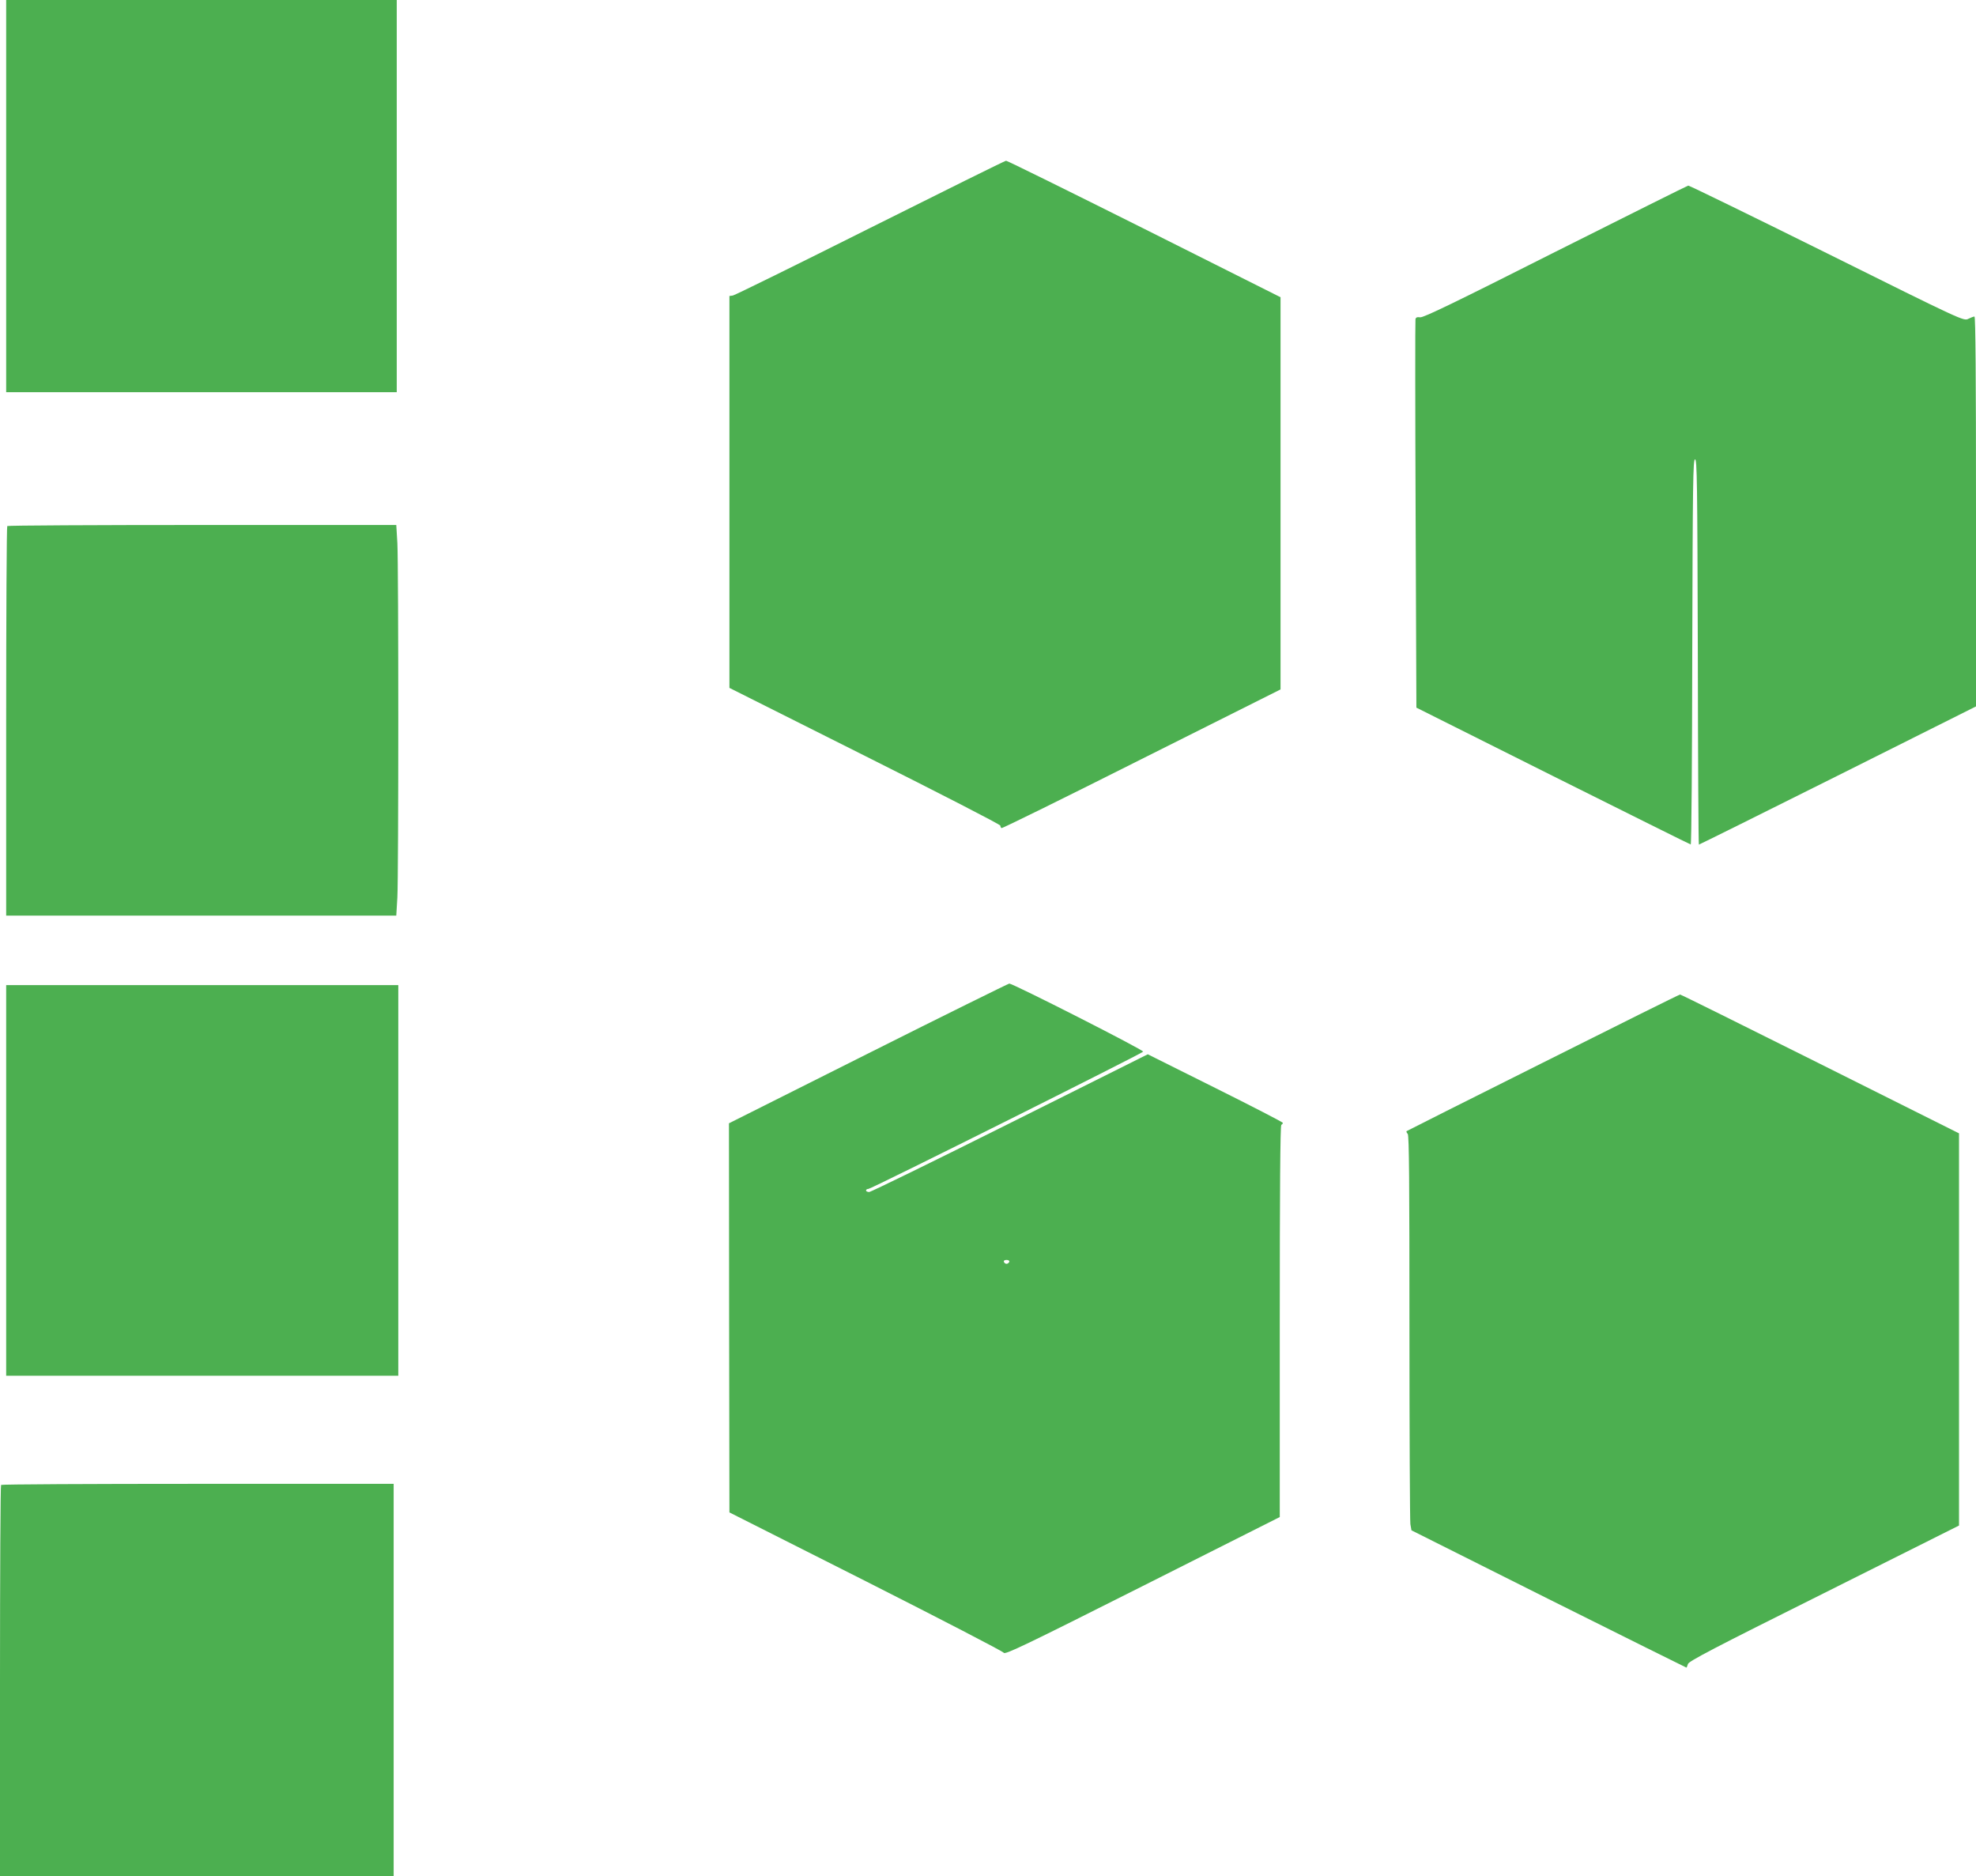
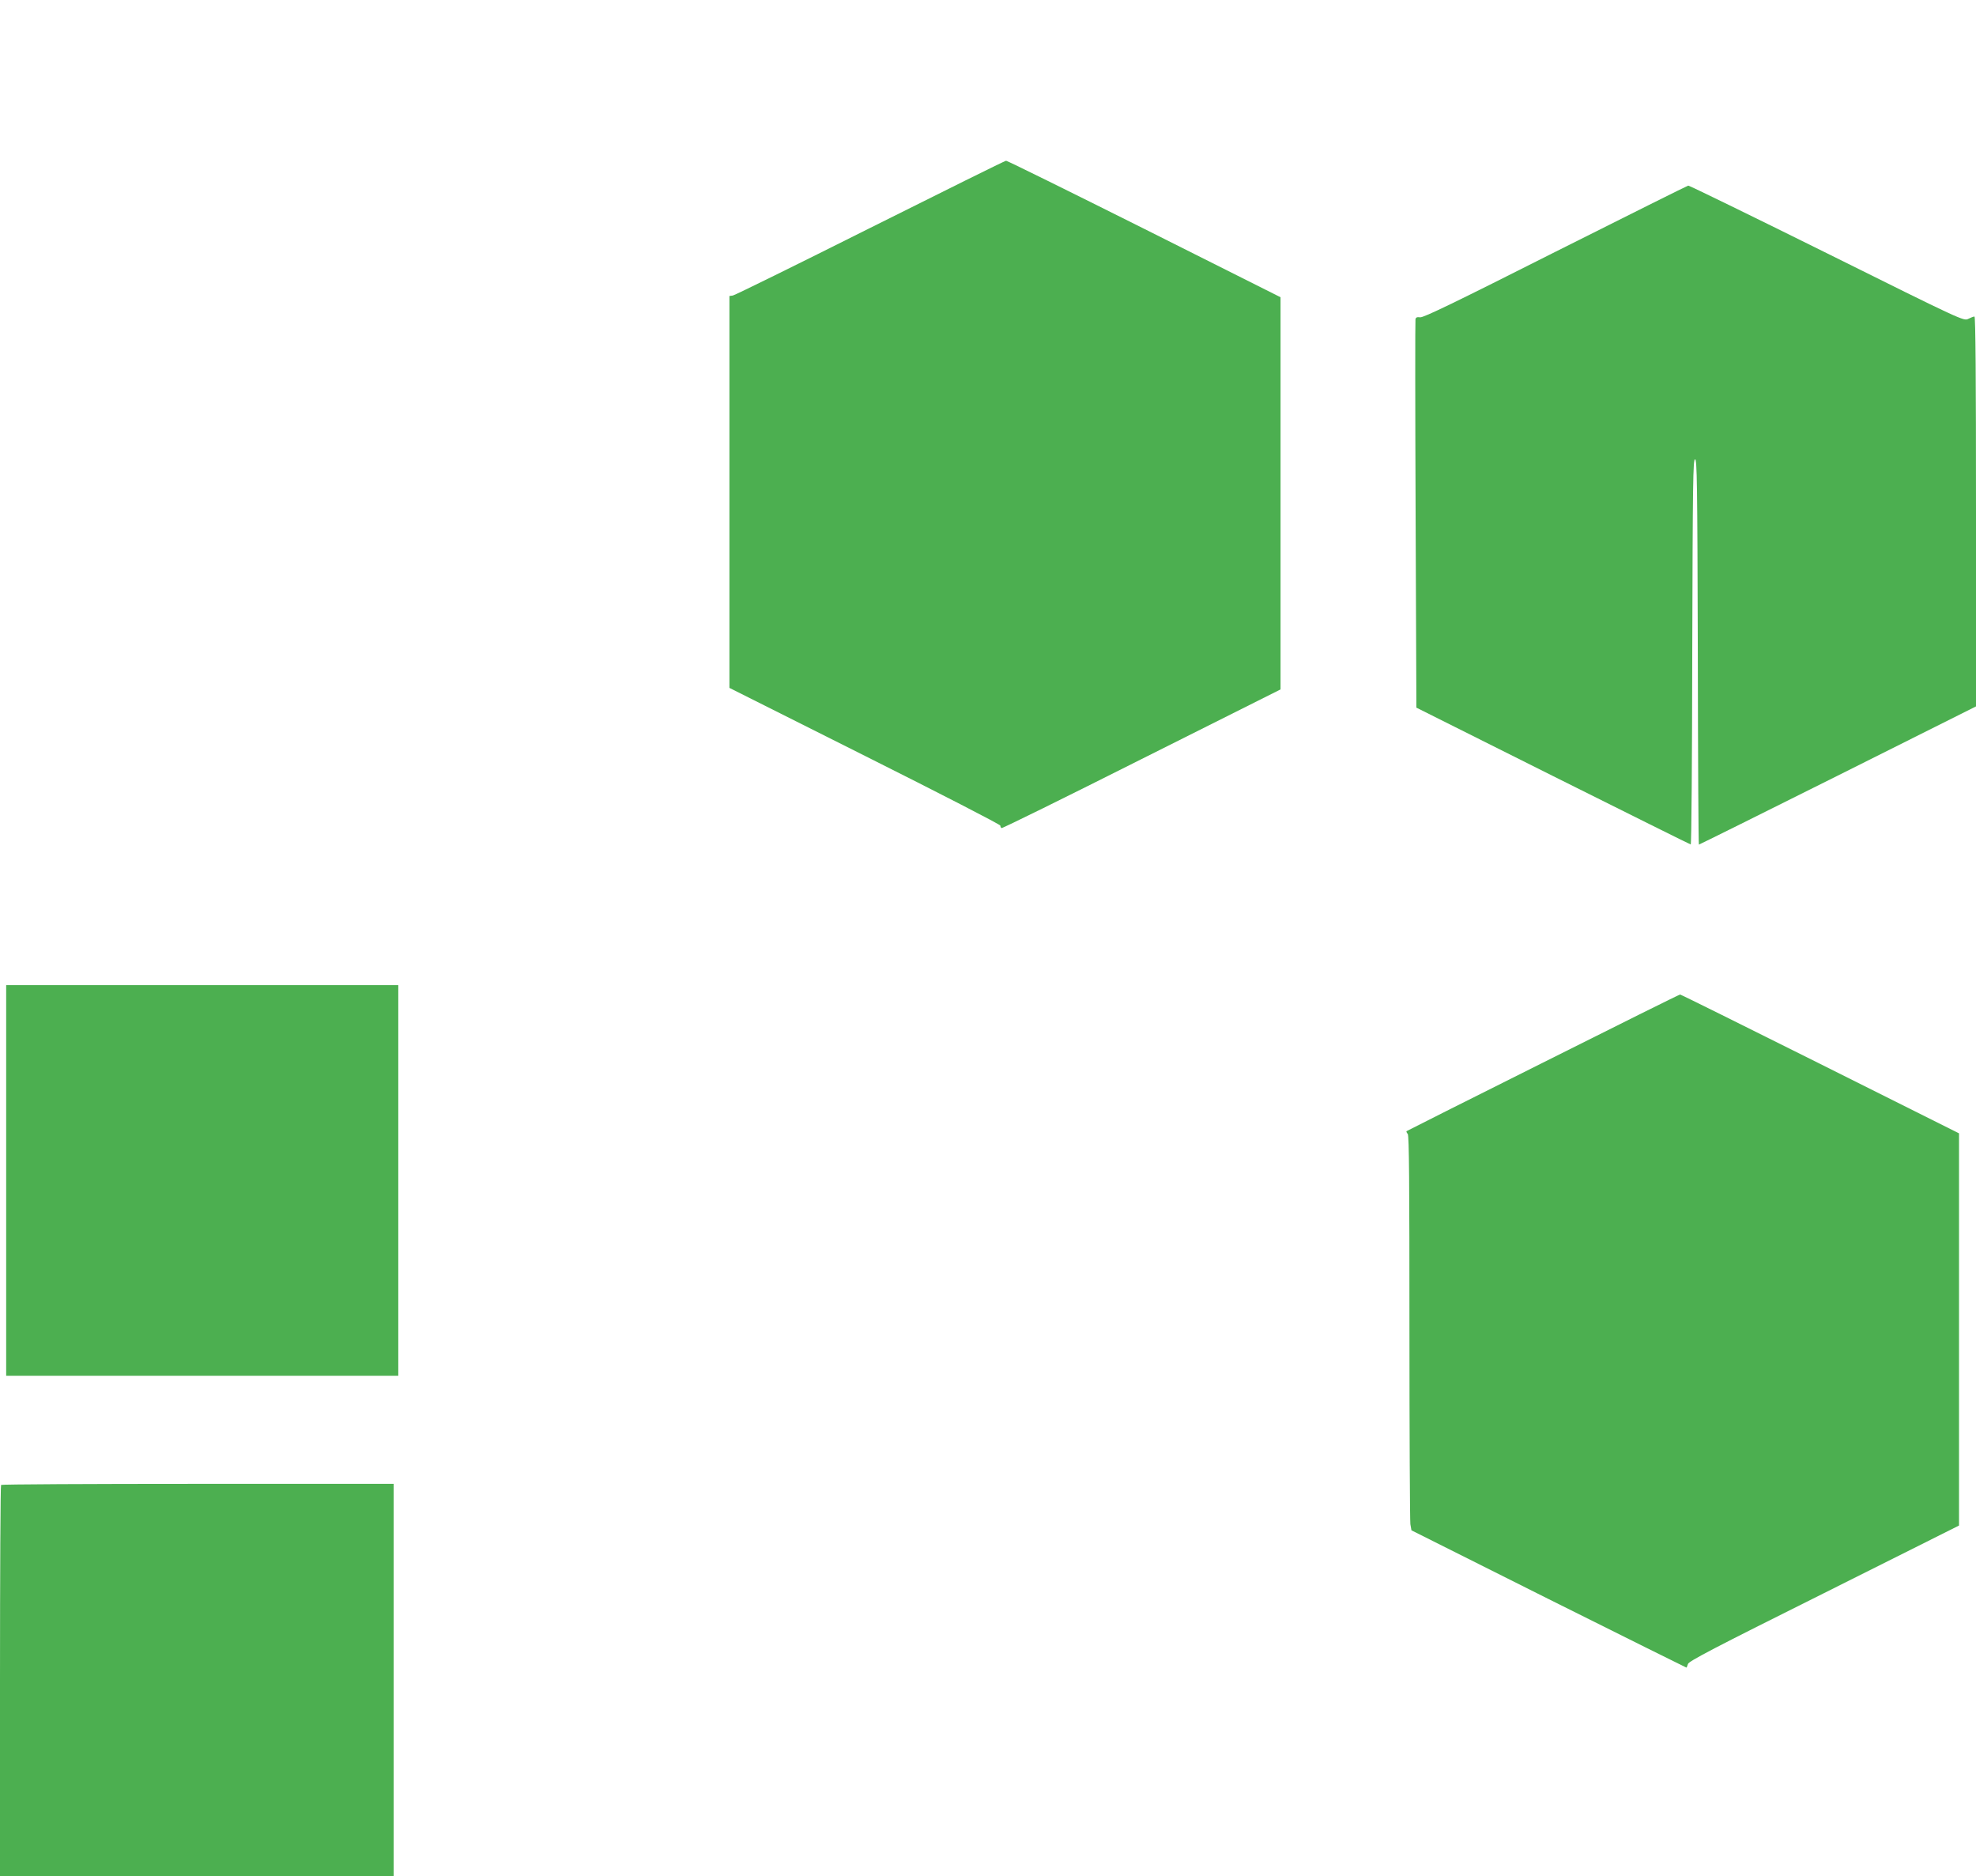
<svg xmlns="http://www.w3.org/2000/svg" version="1.0" width="1280pt" height="1215pt" viewBox="0 0 1280 1215" preserveAspectRatio="xMidYMid meet">
  <g transform="translate(0,1215) scale(0.1,-0.1)" fill="#4caf50" stroke="none">
-     <path d="M40 10880 l0 -1270 1265 0 1265 0 0 1270 0 1270 -1265 0 -1265 0 0 -1270z" />
    <path d="M5637 10674 c-477 -239 -877 -436 -890 -438 l-22 -3 0 -1269 0 -1269 877 -440 c483 -242 878 -445 878 -452 0 -6 3 -14 8 -16 4 -3 412 198 907 447 l900 451 0 1270 0 1270 -883 443 c-486 243 -889 442 -895 441 -7 0 -402 -196 -880 -435z" />
    <path d="M10075 10519 c-644 -325 -856 -428 -876 -424 -20 3 -28 -1 -30 -13 -2 -9 -2 -579 1 -1266 l5 -1249 885 -443 c487 -243 888 -443 892 -443 5 -1 9 560 10 1247 3 1101 5 1247 18 1247 13 0 15 -146 18 -1247 1 -687 4 -1248 7 -1248 3 0 408 201 900 447 l895 448 0 1262 c0 875 -3 1263 -10 1263 -6 0 -24 -7 -40 -15 -29 -15 -35 -13 -916 425 -488 242 -892 439 -898 438 -6 -1 -393 -194 -861 -429z" />
-     <path d="M47 8743 c-4 -3 -7 -573 -7 -1265 l0 -1258 1264 0 1263 0 7 118 c8 153 8 2141 0 2295 l-7 117 -1257 0 c-691 0 -1260 -3 -1263 -7z" />
-     <path d="M5623 5327 l-901 -452 1 -1260 2 -1260 884 -446 c486 -246 888 -454 893 -463 8 -14 135 47 898 431 l890 448 0 1267 c0 834 3 1269 10 1273 6 3 10 9 10 13 0 4 -197 106 -438 226 l-437 218 -893 -446 c-490 -245 -901 -446 -912 -446 -11 0 -20 5 -20 10 0 6 7 10 15 10 19 0 1771 876 1780 889 6 10 -843 441 -867 441 -7 -1 -419 -204 -915 -453z m915 -1349 c-3 -7 -11 -13 -18 -13 -7 0 -15 6 -17 13 -3 7 4 12 17 12 13 0 20 -5 18 -12z" />
    <path d="M40 4505 l0 -1265 1270 0 1270 0 0 1265 0 1265 -1270 0 -1270 0 0 -1265z" />
    <path d="M9995 5268 c-484 -242 -882 -442 -884 -444 -2 -2 1 -10 8 -18 9 -10 11 -323 11 -1250 0 -680 3 -1254 6 -1277 l7 -40 888 -445 c489 -244 891 -444 893 -444 2 0 6 10 10 23 4 18 169 104 881 459 l875 438 0 1270 0 1270 -900 450 c-495 247 -903 450 -907 449 -5 0 -404 -198 -888 -441z" />
    <path d="M7 2533 c-4 -3 -7 -575 -7 -1270 l0 -1263 1275 0 1275 0 0 1270 0 1270 -1268 0 c-698 0 -1272 -3 -1275 -7z" />
  </g>
</svg>